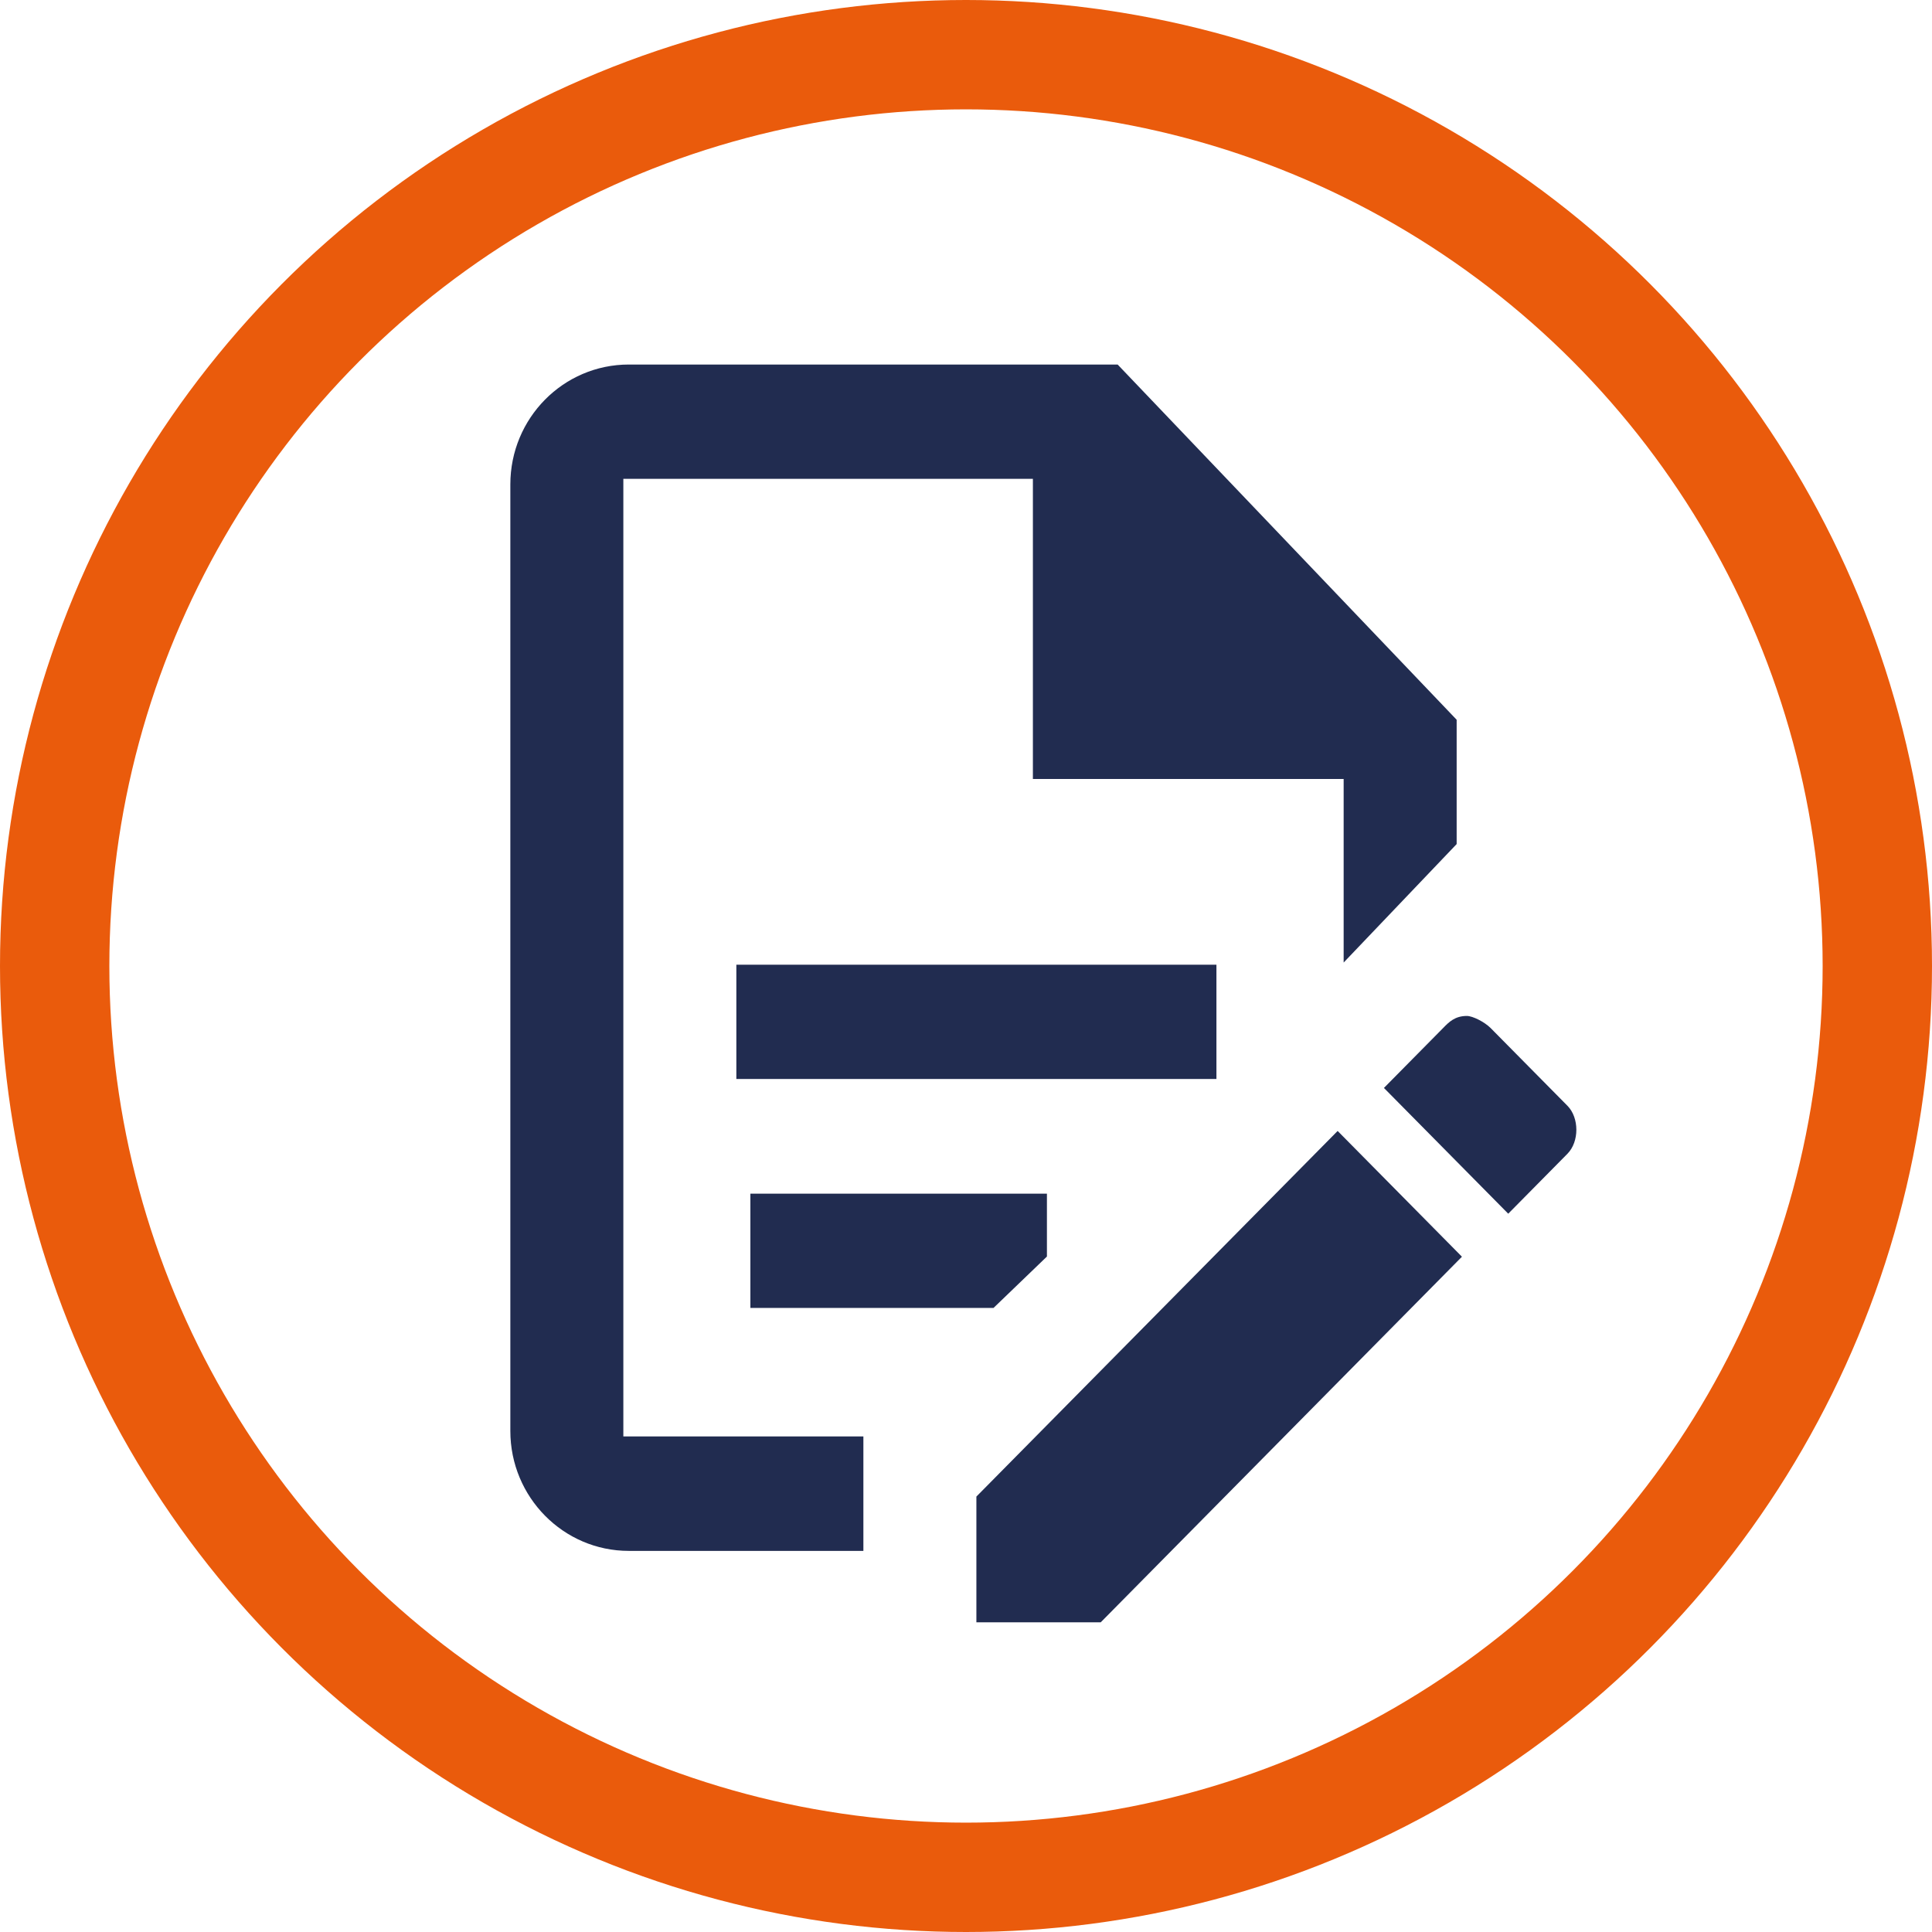
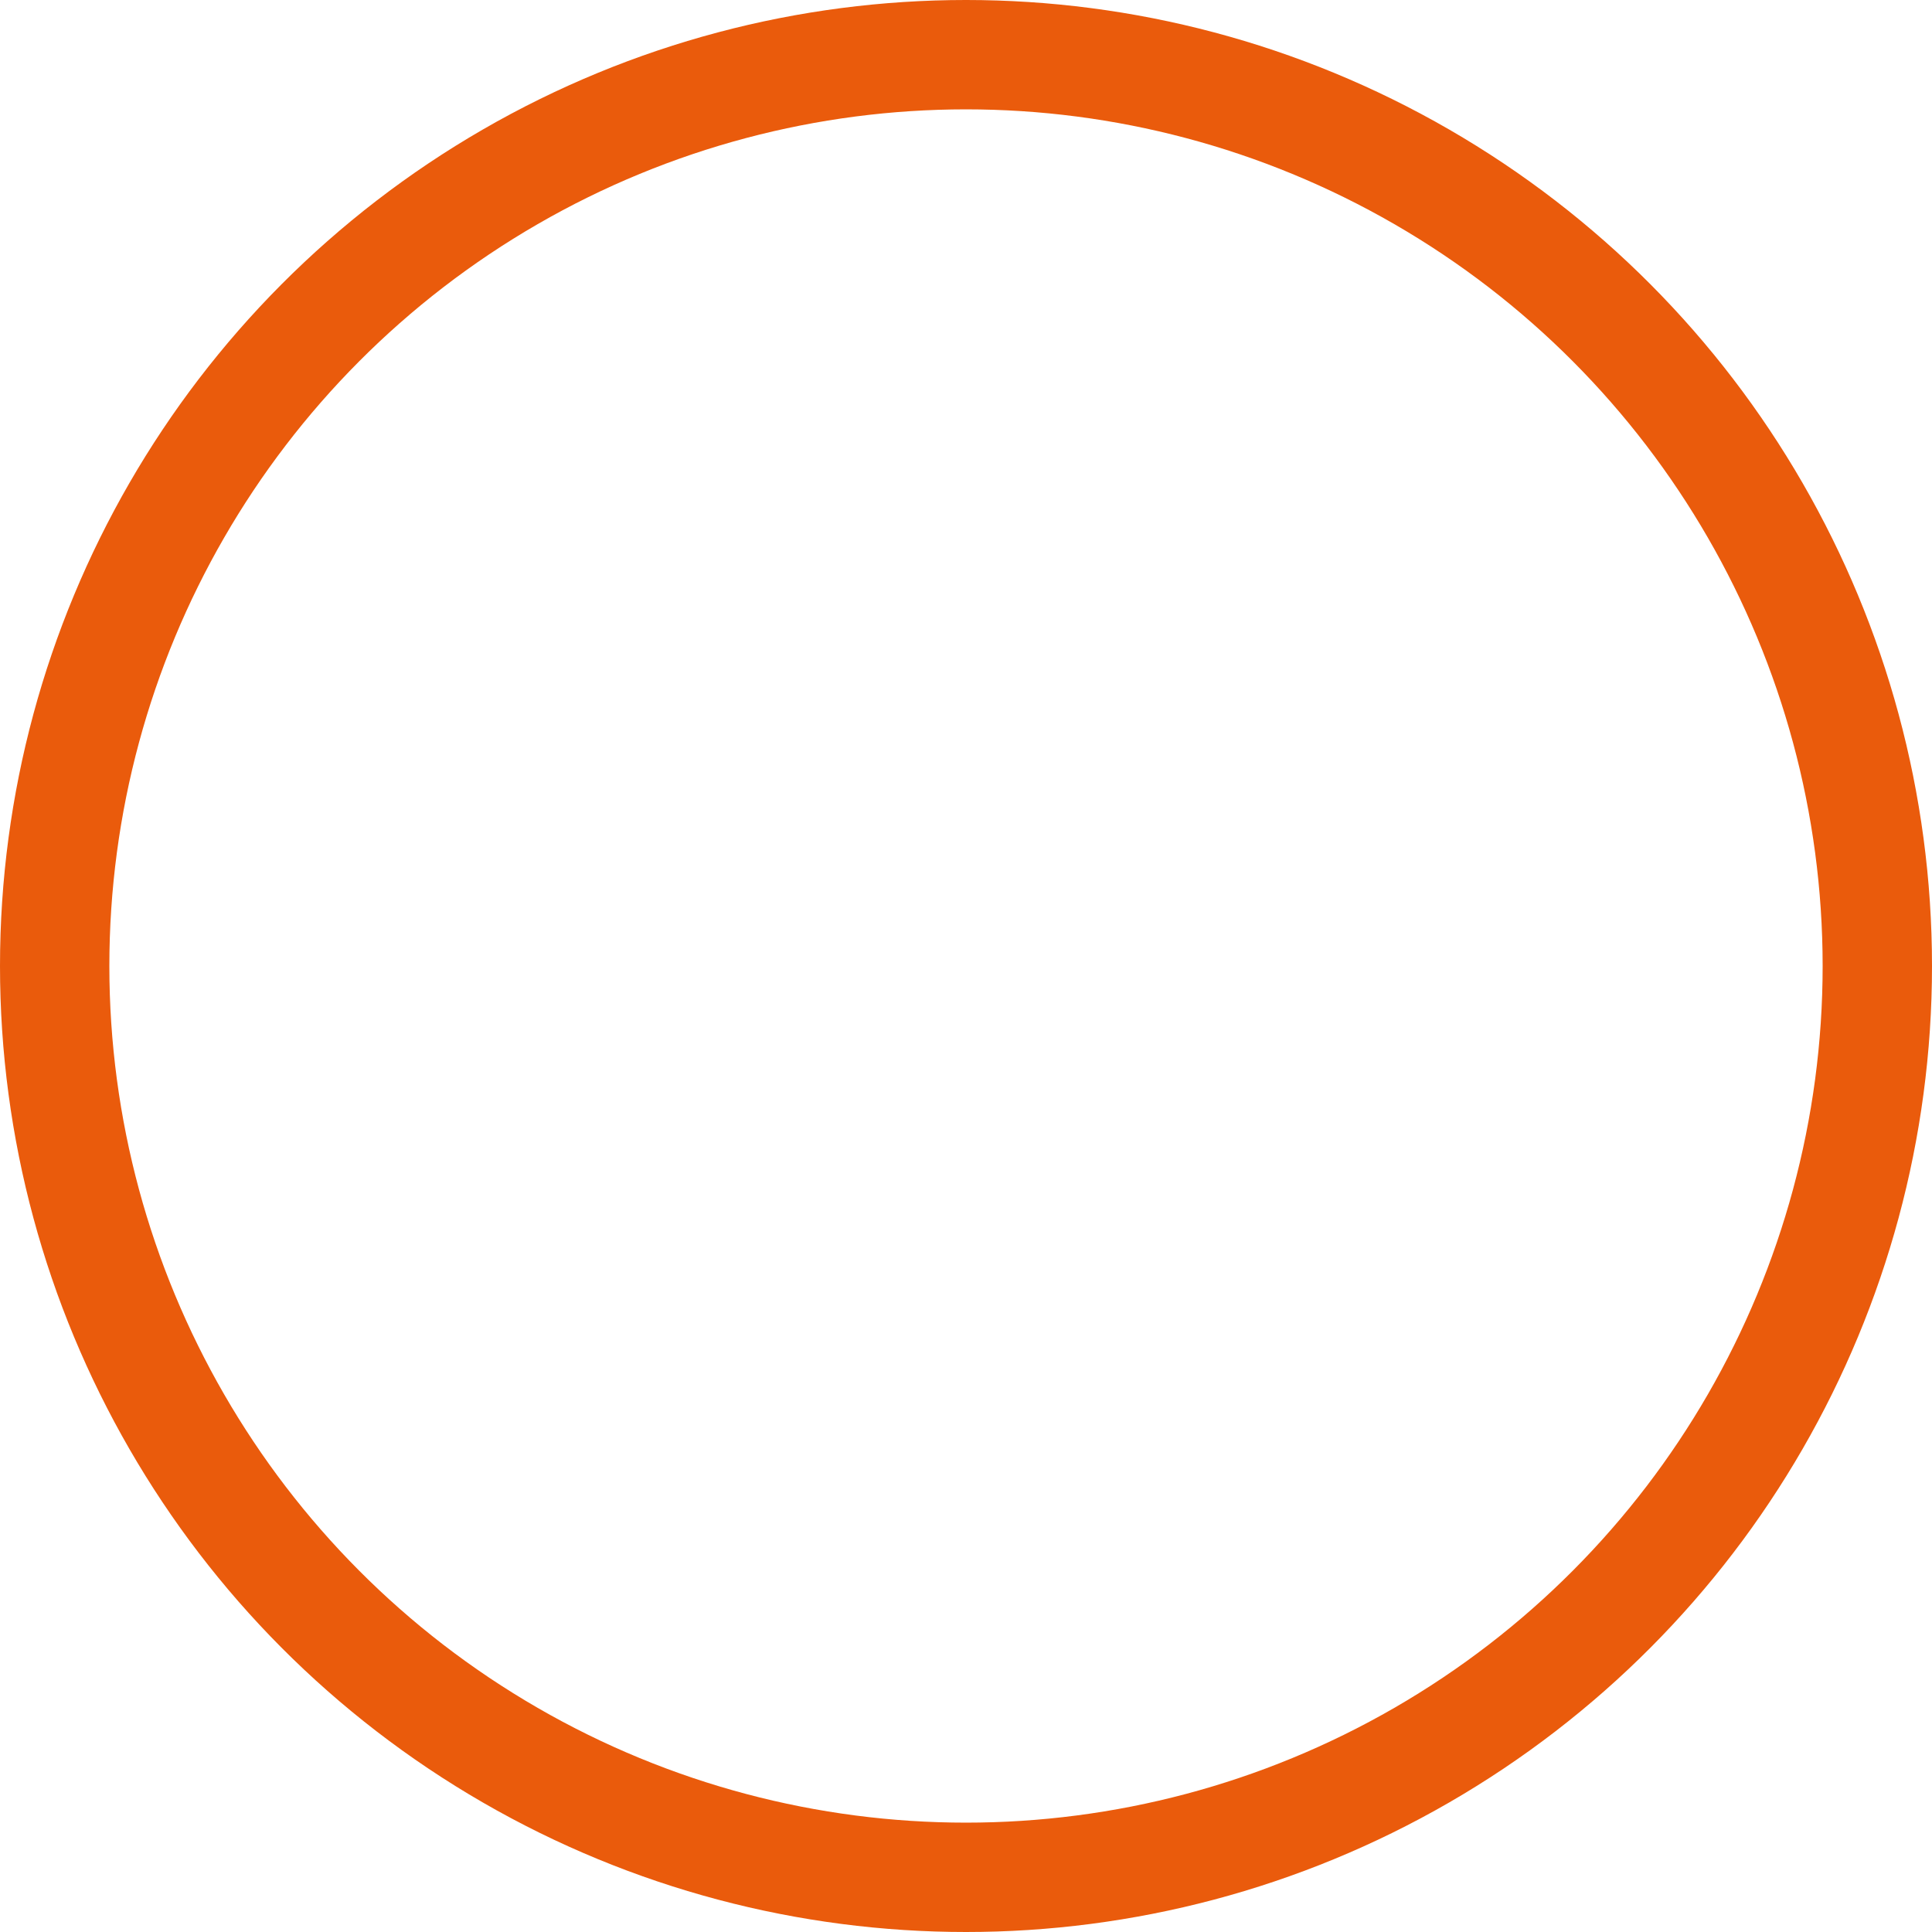
<svg xmlns="http://www.w3.org/2000/svg" id="uuid-36d871b6-820b-4e08-9fde-26ba7cc1ca0b" data-name="Capa 2" viewBox="0 0 106 106">
  <defs>
    <style>
      .uuid-1a2ba8c1-9163-4edb-af27-32aae7b3e8a3 {
        fill: #212c50;
      }

      .uuid-b494f183-9e90-4d81-b01e-23a158ef453a {
        fill: none;
        stroke: #ea5b0c;
        stroke-miterlimit: 10;
        stroke-width: 6px;
      }
    </style>
  </defs>
  <g id="uuid-908204e0-681d-42be-a91a-7c63db674025" data-name="Capa 1">
    <circle class="uuid-b494f183-9e90-4d81-b01e-23a158ef453a" cx="53" cy="53" r="50" />
-     <path class="uuid-1a2ba8c1-9163-4edb-af27-32aae7b3e8a3" d="m40.4,52.93h26.34v6.27h-26.34v-6.27m6.97,25.88h-13.17V26.27h22.47v16.47h17.05v10.07l6.2-6.5v-6.82l-18.6-19.49h-26.82c-3.59,0-6.5,2.94-6.5,6.58v51.93c0,3.63,2.91,6.58,6.5,6.58h12.87v-6.27m-6.2-7.06h13.34l2.93-2.82v-3.45h-16.27v6.27m39.31-16.02c.32,0,.97.33,1.3.66l4.22,4.27c.65.66.65,1.97,0,2.63l-3.25,3.29-6.82-6.9,3.25-3.29c.32-.33.65-.66,1.3-.66m-.27,13.21l-19.82,20.06h-6.82v-6.9l19.82-20.06s6.82,6.9,6.82,6.9Z" />
  </g>
</svg>